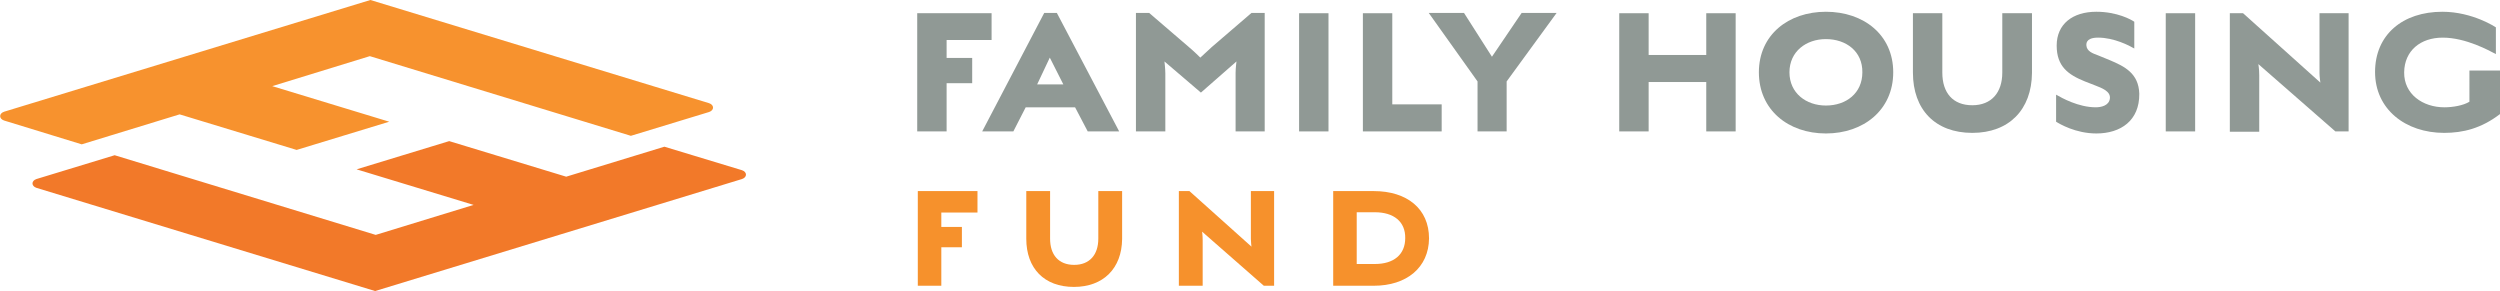
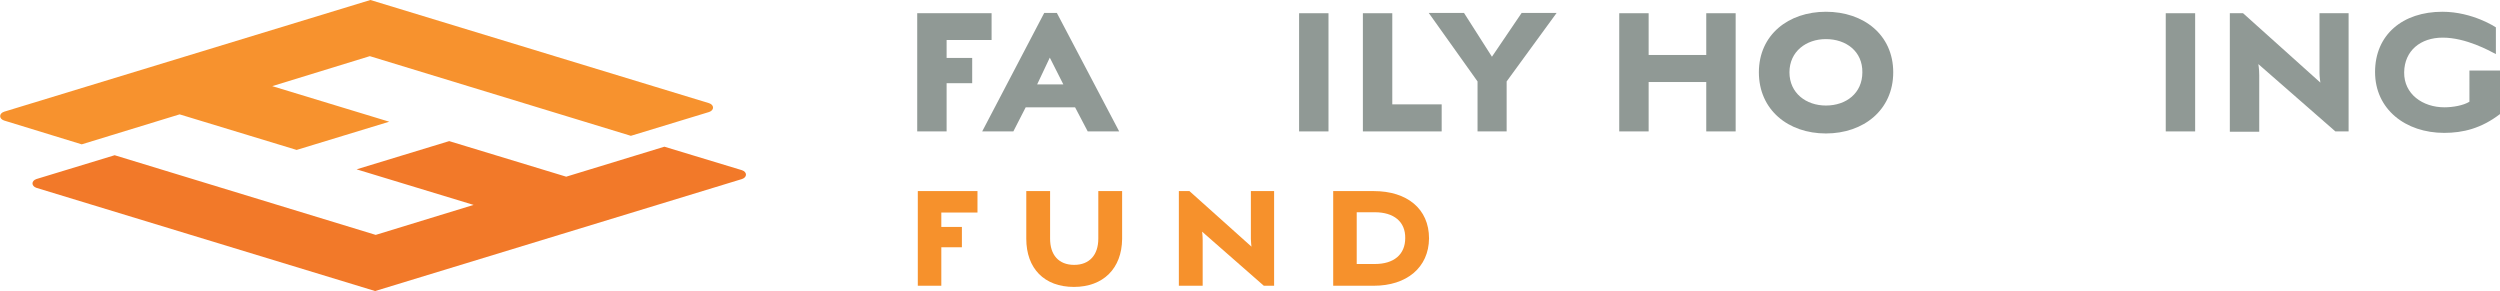
<svg xmlns="http://www.w3.org/2000/svg" version="1.1" id="Layer_1" x="0px" y="0px" viewBox="0 0 850.4 99" style="enable-background:new 0 0 850.4 99;" xml:space="preserve">
  <style type="text/css">
	.st0{fill:#F7922E;}
	.st1{fill:#F27929;}
	.st2{fill:#909995;}
	.st3{fill:#F6912C;}
</style>
  <g>
    <g>
      <g>
        <path class="st0" d="M27.8,49.1L1.4,41c-1.8-0.6-1.8-2.4,0-3L126,0l115.2,35.1c1.8,0.6,1.8,2.4,0,3l-26.6,8.1l-88.8-27.1     L92.6,29.3l39.8,12.1L100.9,51L61.1,38.9L27.8,49.1z" />
      </g>
      <g>
        <path class="st1" d="M226,49.9l26.4,8c1.8,0.6,1.8,2.4,0,3L127.6,99L12.4,63.9c-1.8-0.6-1.8-2.4,0-3L39,52.8l88.8,27.1l33.3-10.2     l-39.8-12.1l31.5-9.6l39.8,12.1L226,49.9z" />
      </g>
    </g>
  </g>
  <g>
    <path class="st2" d="M322,13.6v6.1h8.7v8.6H322v16.4h-10V4.5h25.3v9.1H322z" />
    <path class="st2" d="M370,44.7l-4.3-8.2h-16.8l-4.2,8.2h-10.6l21.1-40.3h4.3l21.2,40.3H370z M357.1,19.6l-4.3,9.1h8.9L357.1,19.6z" />
-     <path class="st2" d="M420.3,44.7V24.8c0-1.6,0.3-3.9,0.3-3.9l-12.1,10.6l-12.4-10.6c0,0,0.3,2.5,0.3,4.1v19.7h-10V4.4h4.5L404.4,16   c1.7,1.4,3.9,3.6,3.9,3.6s2.5-2.3,3.9-3.6l13.5-11.6h4.5v40.3H420.3z" />
    <path class="st2" d="M441.9,44.7V4.5h10v40.2H441.9z" />
    <path class="st2" d="M463.6,44.7V4.5h10v31h16.8v9.2H463.6z" />
    <path class="st2" d="M512.5,27.7v17h-9.9V27.7L486,4.4h12l9.5,14.9l10.1-14.9h11.9L512.5,27.7z" />
    <path class="st2" d="M580.4,44.7V27.9h-19.6v16.8h-10V4.5h10v14.2h19.6V4.5h10v40.2H580.4z" />
    <path class="st2" d="M621.1,45.4c-12.8,0-22.8-8-22.8-20.8c0-12.8,10.1-20.6,22.8-20.6C633.9,4,644,11.8,644,24.6   C644,37.4,633.9,45.4,621.1,45.4z M621.1,13.3c-6.7,0-12.4,4.2-12.4,11.3c0,7.1,5.7,11.3,12.4,11.3c6.9,0,12.4-4.2,12.4-11.3   C633.6,17.5,628,13.3,621.1,13.3z" />
-     <path class="st2" d="M670.9,45.2c-12.6,0-20.2-7.9-20.2-20.5V4.5h10v20.2c0,6.9,3.6,11.1,10.2,11.1c6.5,0,10.2-4.3,10.2-11.1V4.5   h10.1v20.3C691.1,37.3,683.4,45.2,670.9,45.2z" />
-     <path class="st2" d="M713.1,45.4c-7.1,0-12.6-3.3-13.7-4v-9.2c1.9,1.1,7.6,4.3,13.5,4.3c1.7,0,4.5-0.5,4.8-3   c0.3-2.5-2.9-3.6-4.9-4.4l-3.6-1.4c-5.7-2.3-9.6-5.1-9.6-12.2c0-7.3,5.4-11.5,13.5-11.5c7.1,0,11.9,2.7,12.9,3.4v9.1   c-1.7-1-6.9-3.7-12.3-3.7c-1.9,0-4.1,0.4-4,2.6c0.1,2.1,2.3,2.8,3.9,3.4l3.9,1.6c5.3,2.2,10,4.6,10.2,11.5   C727.8,41,721.4,45.4,713.1,45.4z" />
    <path class="st2" d="M736.7,44.7V4.5h10v40.2H736.7z" />
    <path class="st2" d="M794.4,44.7l-26.2-22.9c0,0,0.3,1.6,0.3,3.8v19.2h-10V4.5h4.5l26.3,23.6c0,0-0.3-1.9-0.3-3.3V4.5h9.9v40.2   C797.3,44.7,794.4,44.7,794.4,44.7z" />
    <path class="st2" d="M831.4,45.2c-13.1,0-23.5-8-23.5-20.7S817.3,4,830.8,4C841.1,4,849,9.3,849,9.3v9.1   c-2.3-1.2-10.2-5.6-18.1-5.6c-7.5,0-13,4.4-13.1,11.8c-0.1,7.4,6.3,11.9,13.7,11.9c2.8,0,6.4-0.6,8.5-1.9V24h10.4v14.8   C844,43.7,837.8,45.2,831.4,45.2z" />
  </g>
  <g>
    <path class="st3" d="M320.2,72.3v4.9h7v6.9h-7v13.1h-8V65h20.3v7.3H320.2z" />
    <path class="st3" d="M365.3,97.6c-10.1,0-16.2-6.3-16.2-16.4V65h8.1v16.2c0,5.5,2.9,8.9,8.2,8.9c5.2,0,8.2-3.4,8.2-8.9V65h8.1v16.3   C381.6,91.3,375.3,97.6,365.3,97.6z" />
    <path class="st3" d="M429.9,97.2l-21-18.4c0,0,0.2,1.3,0.2,3v15.4H401V65h3.6l21.1,18.9c0,0-0.2-1.6-0.2-2.6V65h7.9v32.2   C432.3,97.2,429.9,97.2,429.9,97.2z" />
    <path class="st3" d="M467.3,97.2h-13.8V65h13.8c11.3,0,18.8,6,18.8,16.1C486,91,478.5,97.2,467.3,97.2z M467.7,72.2h-6.2v17.6h6.2   c6.4,0,10.3-3.2,10.3-8.8C478.1,75.4,474.1,72.2,467.7,72.2z" />
  </g>
</svg>